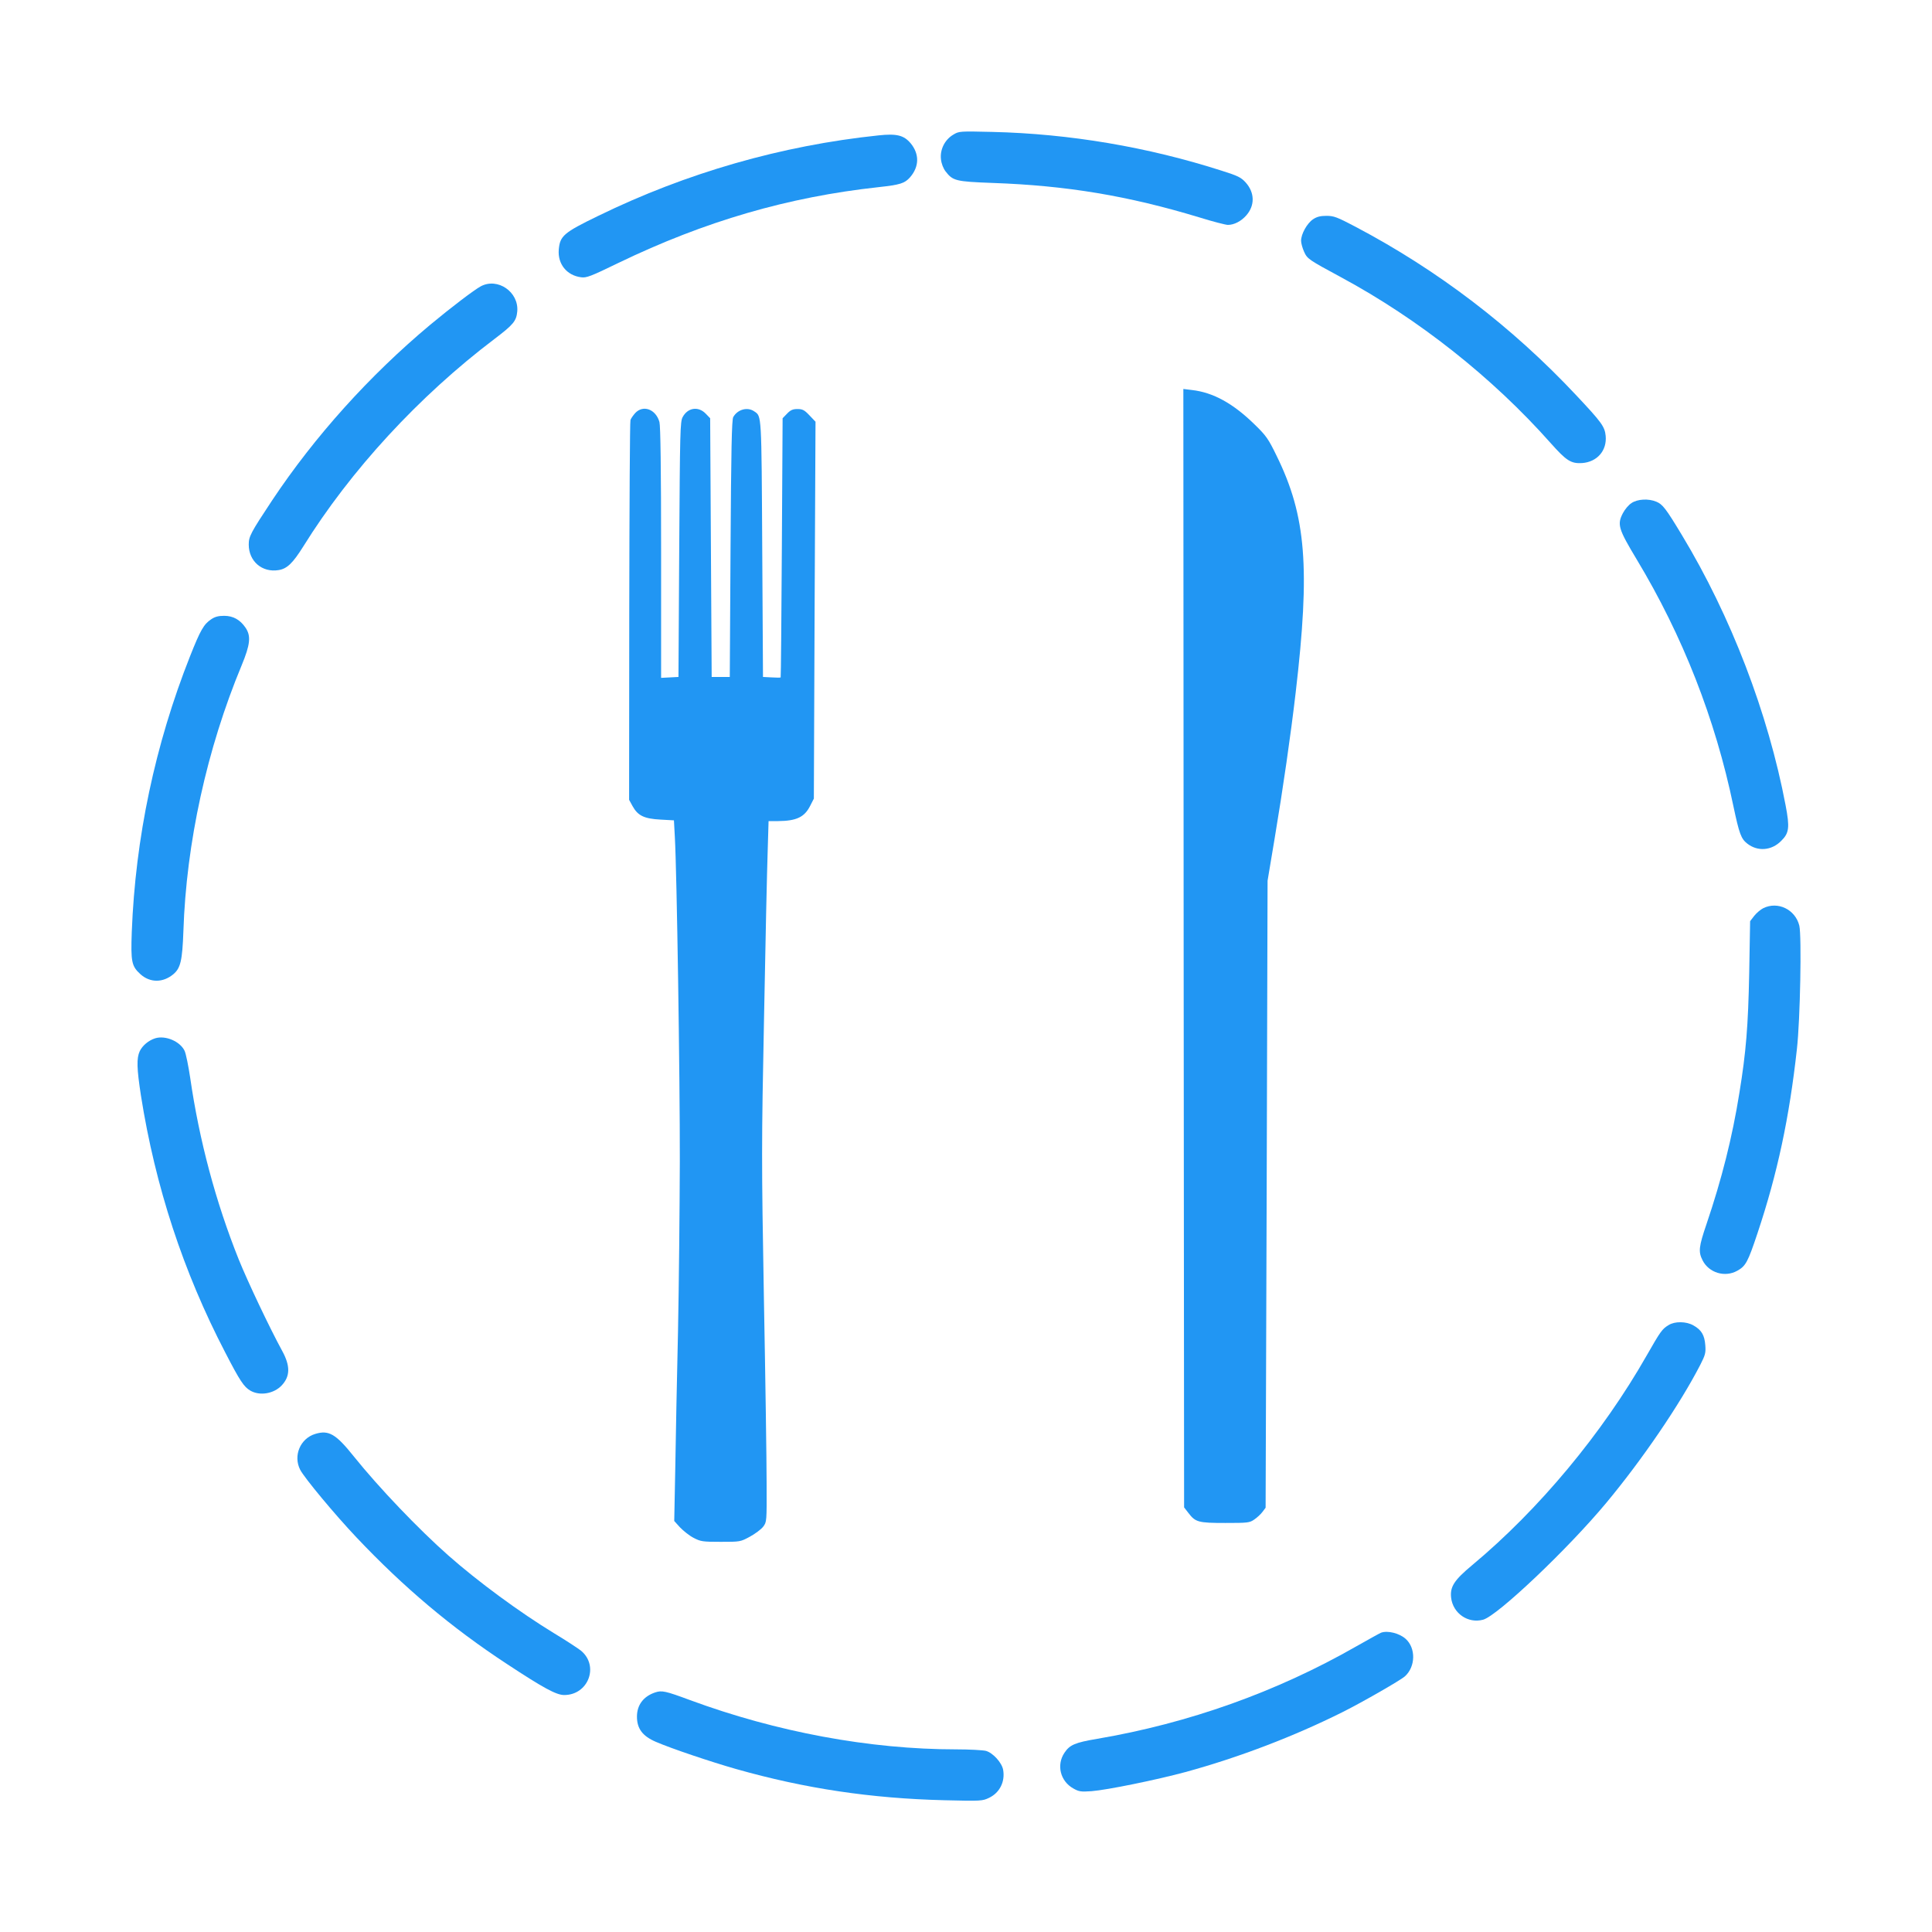
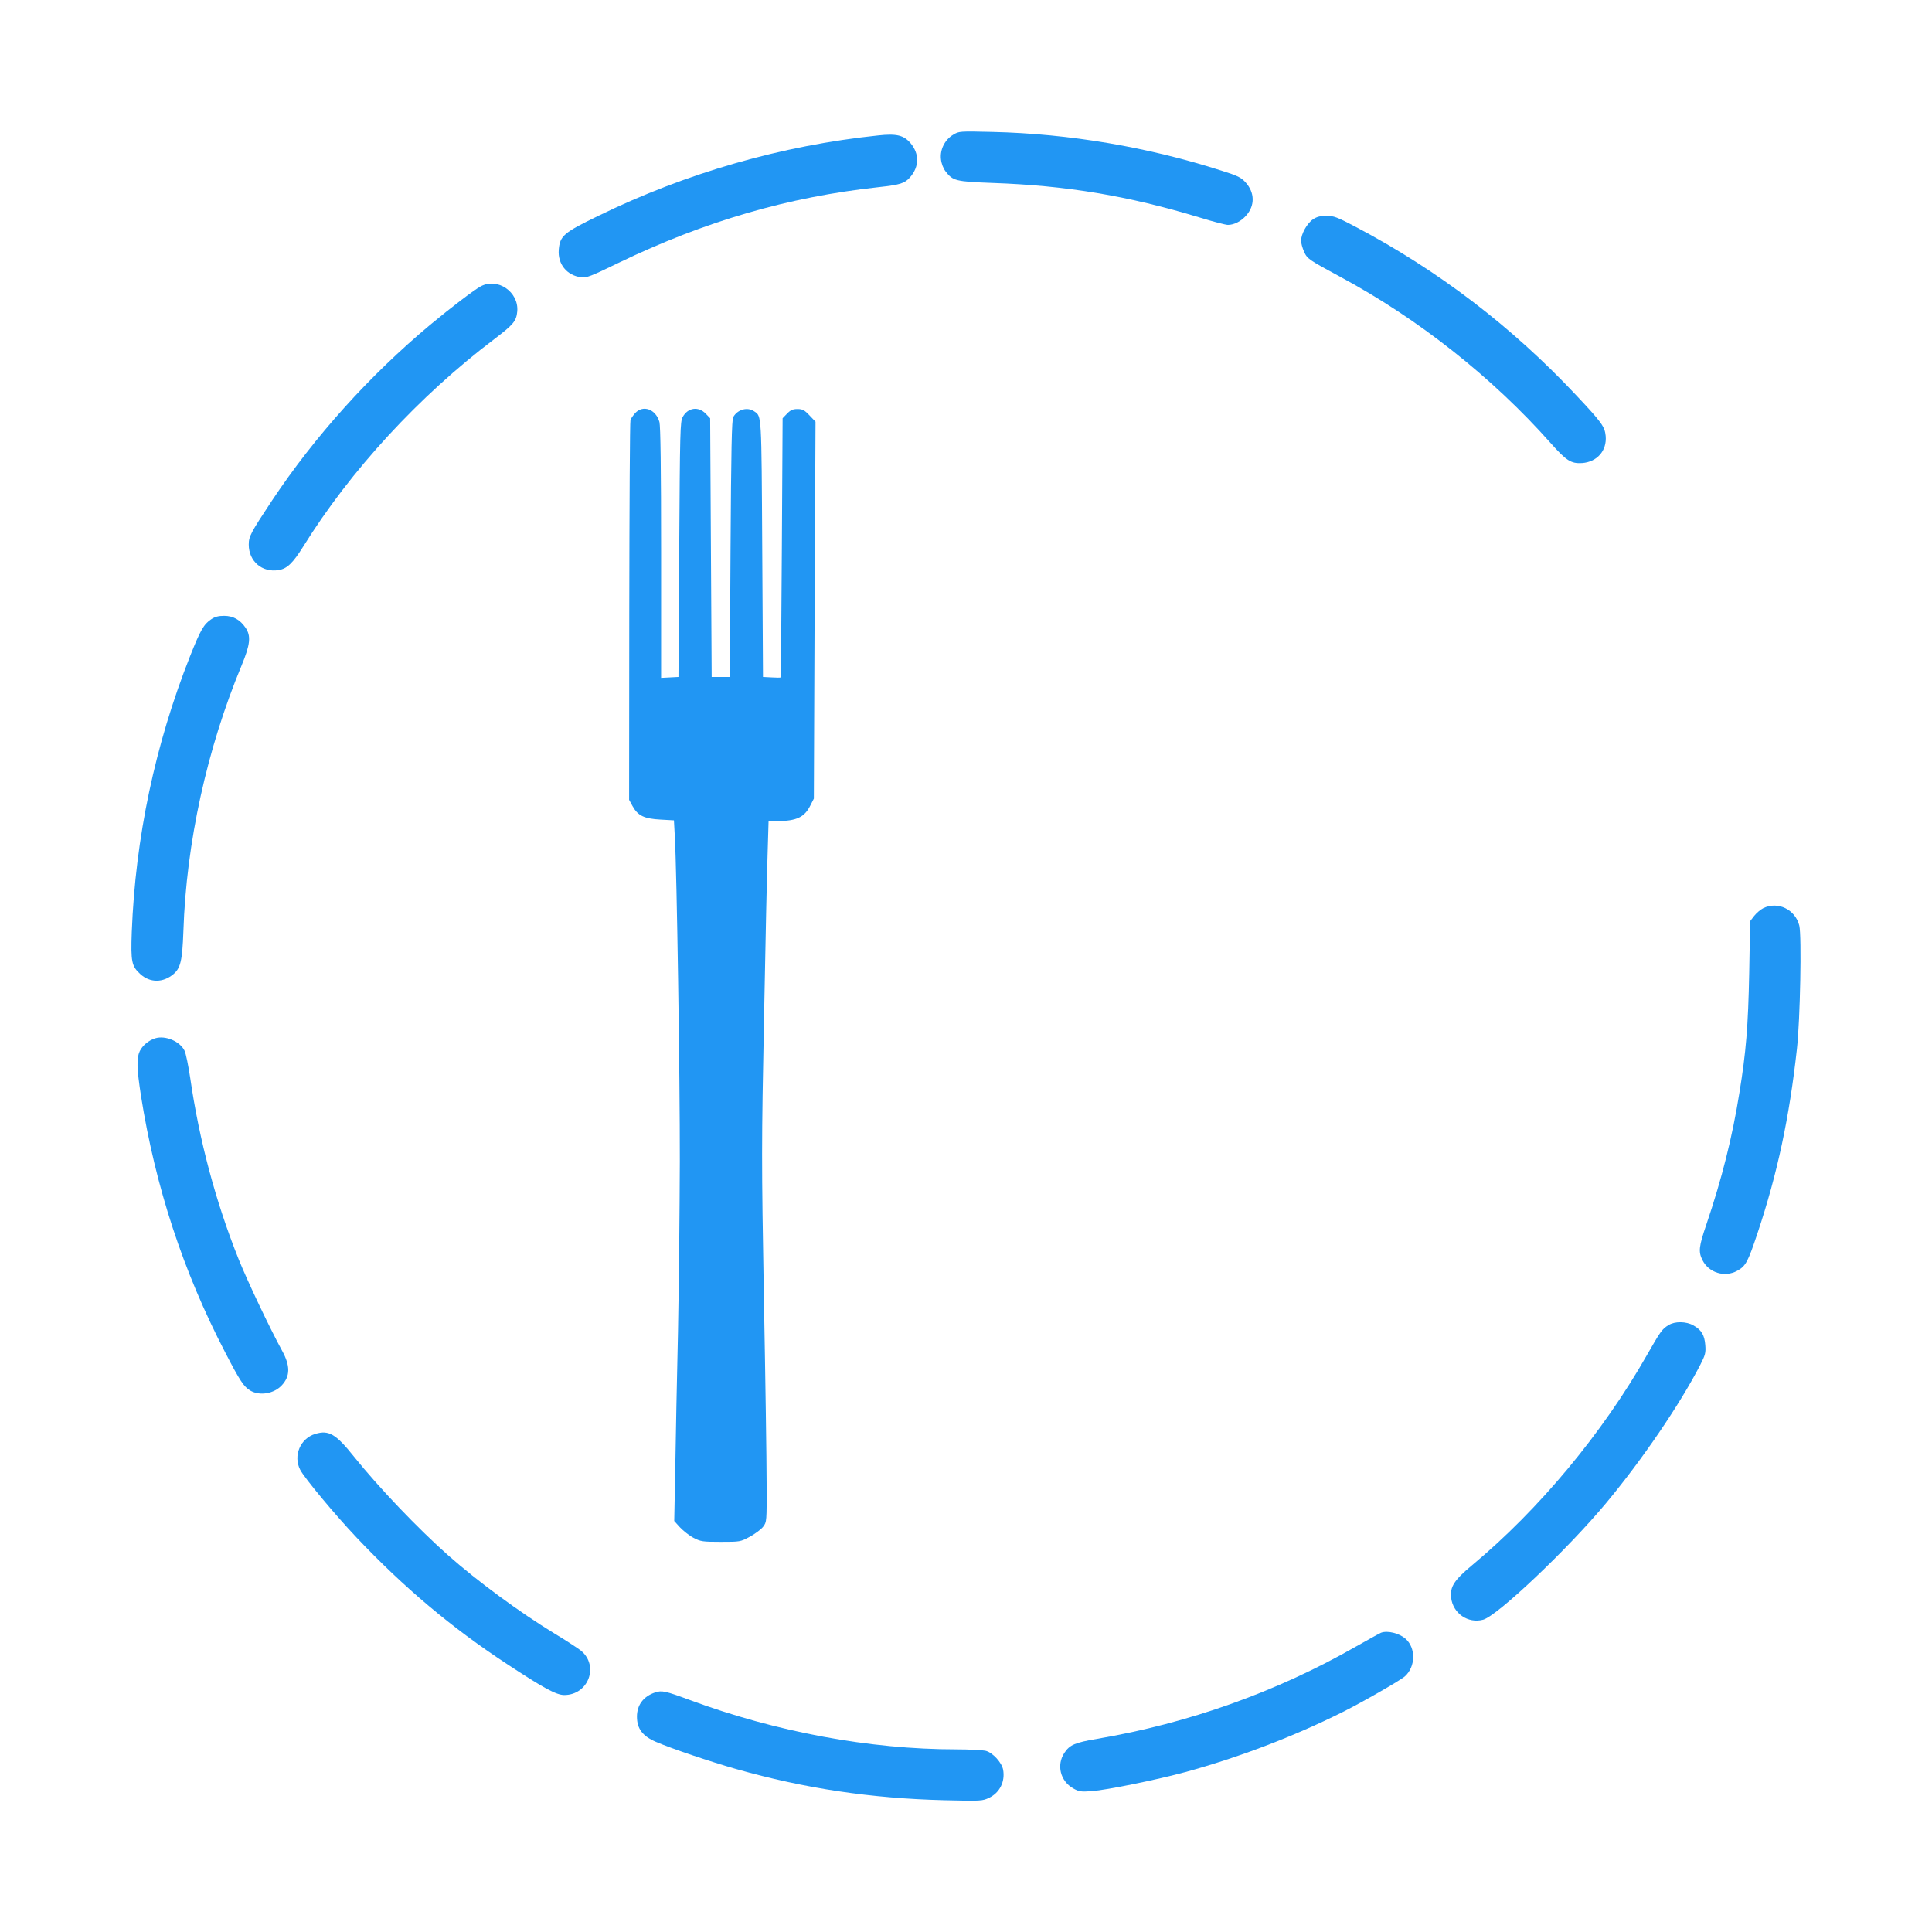
<svg xmlns="http://www.w3.org/2000/svg" version="1.0" width="1280pt" height="1280pt" viewBox="0 0 1280 1280" preserveAspectRatio="xMidYMid meet">
  <g transform="translate(0,1280) scale(0.1,-0.1)" fill="#2196f3" stroke="none">
    <path d="M6316 11908 c-56 -33 -89 -98 -82 -162 3 -30 15 -61 31 -82 48 -62 67 -67 310 -76 491 -17 898 -85 1370 -228 90 -28 176 -50 190 -50 41 0 88 24 122 63 58 66 56 151 -4 218 -31 34 -51 44 -162 79 -487 156 -1004 244 -1516 256 -217 5 -221 5 -259 -18z" />
    <path d="M5820 11903 c-641 -67 -1272 -248 -1856 -533 -231 -112 -254 -133 -262 -224 -8 -95 53 -171 148 -183 35 -5 64 6 247 95 574 277 1126 437 1723 502 145 16 173 25 209 65 62 71 63 155 4 226 -45 53 -92 65 -213 52z" />
    <path d="M8699 11347 c-39 -26 -79 -97 -79 -142 0 -16 9 -49 20 -73 21 -47 30 -53 245 -169 512 -276 1002 -663 1388 -1098 105 -118 135 -137 208 -133 100 7 166 82 157 180 -6 62 -27 90 -193 267 -428 457 -920 832 -1467 1120 -120 63 -141 71 -190 71 -40 0 -64 -6 -89 -23z" />
    <path d="M3185 10903 c-44 -24 -193 -137 -335 -255 -402 -336 -764 -738 -1047 -1163 -143 -216 -155 -239 -155 -293 0 -111 89 -187 198 -169 56 9 94 46 163 156 313 504 767 997 1268 1376 125 95 144 118 150 182 11 129 -130 226 -242 166z" />
-     <path d="M7842 6518 l3 -3705 28 -36 c47 -62 66 -67 245 -67 148 0 161 1 192 23 18 12 43 35 54 50 l21 28 7 2077 6 2077 46 275 c57 340 107 688 140 970 97 828 70 1171 -126 1570 -55 113 -69 133 -145 207 -143 140 -275 213 -416 229 l-57 7 2 -3705z" />
    <path d="M4208 10063 c-14 -16 -28 -36 -31 -46 -4 -9 -7 -579 -8 -1266 l-1 -1250 23 -42 c35 -63 76 -83 184 -89 l90 -5 6 -110 c13 -225 34 -1590 33 -2150 -1 -319 -6 -825 -12 -1125 -7 -300 -15 -705 -18 -901 l-7 -356 38 -42 c22 -23 62 -55 89 -69 48 -25 59 -27 181 -27 129 0 130 0 193 34 35 19 75 49 88 66 24 32 24 32 23 291 0 142 -8 693 -18 1224 -16 915 -16 1012 1 1860 9 492 20 986 24 1098 l6 202 62 0 c123 1 176 26 214 102 l24 47 5 1249 6 1248 -40 42 c-34 36 -46 42 -80 42 -31 0 -46 -7 -69 -31 l-29 -30 -5 -857 c-3 -471 -6 -858 -8 -860 -1 -2 -28 -2 -59 0 l-58 3 -5 850 c-5 900 -4 876 -52 909 -45 32 -111 14 -140 -37 -10 -17 -14 -215 -18 -872 l-5 -850 -60 0 -60 0 -5 857 -5 857 -29 30 c-49 51 -119 41 -153 -22 -17 -30 -18 -95 -23 -877 l-5 -845 -57 -3 -58 -3 0 828 c0 560 -4 841 -11 867 -24 85 -108 116 -161 59z" />
-     <path d="M10809 9467 c-19 -12 -44 -42 -57 -67 -39 -75 -30 -104 92 -307 304 -505 520 -1055 640 -1633 39 -184 51 -217 92 -249 69 -54 161 -47 225 18 53 52 57 89 29 236 -116 611 -362 1252 -687 1790 -106 176 -128 204 -169 221 -52 22 -125 18 -165 -9z" />
    <path d="M1399 8697 c-49 -33 -71 -71 -140 -245 -232 -586 -362 -1203 -386 -1827 -7 -198 -1 -226 57 -279 64 -58 150 -58 219 0 47 40 59 89 66 284 19 586 156 1209 386 1762 57 138 63 194 26 249 -36 53 -82 79 -142 79 -38 0 -61 -6 -86 -23z" />
    <path d="M11682 6783 c-18 -9 -45 -32 -60 -51 l-27 -35 -6 -341 c-7 -356 -21 -526 -65 -796 -47 -295 -117 -572 -218 -870 -51 -150 -55 -183 -26 -240 42 -83 148 -115 230 -69 56 31 70 57 134 249 132 395 211 766 261 1220 22 195 32 749 16 817 -26 107 -142 164 -239 116z" />
    <path d="M1028 5921 c-44 -14 -84 -48 -102 -85 -22 -47 -20 -114 8 -296 95 -601 280 -1166 558 -1700 98 -190 124 -228 166 -253 63 -37 157 -21 209 35 56 60 57 129 2 229 -82 150 -228 458 -287 604 -153 382 -262 790 -322 1205 -12 79 -28 159 -37 178 -30 63 -127 104 -195 83z" />
    <path d="M11055 4021 c-43 -26 -53 -40 -145 -201 -293 -515 -713 -1020 -1157 -1390 -119 -99 -147 -143 -139 -215 12 -104 112 -173 212 -146 95 26 561 468 815 773 239 287 488 652 624 916 33 65 37 79 33 130 -5 66 -25 101 -79 131 -47 27 -123 28 -164 2z" />
    <path d="M2089 3300 c-100 -30 -148 -145 -100 -238 28 -54 230 -297 373 -448 313 -331 630 -598 996 -838 243 -160 328 -206 380 -206 160 0 233 193 111 294 -19 15 -98 67 -176 114 -230 140 -506 343 -703 517 -197 174 -460 449 -626 656 -119 149 -166 176 -255 149z" />
    <path d="M9150 1983 c-8 -3 -82 -44 -165 -91 -528 -302 -1110 -509 -1715 -612 -148 -25 -183 -40 -218 -93 -54 -81 -27 -188 59 -236 37 -21 50 -23 121 -18 103 8 431 75 623 127 351 96 716 235 1040 397 132 66 386 212 413 237 71 64 73 187 5 248 -41 37 -119 57 -163 41z" />
    <path d="M4340 1587 c-77 -26 -120 -83 -120 -160 0 -80 37 -129 125 -167 104 -45 363 -132 531 -180 458 -130 896 -195 1380 -207 246 -6 253 -5 297 16 71 34 107 108 93 186 -9 48 -68 112 -114 125 -21 5 -109 10 -197 10 -572 0 -1191 115 -1765 327 -162 60 -185 65 -230 50z" />
  </g>
</svg>